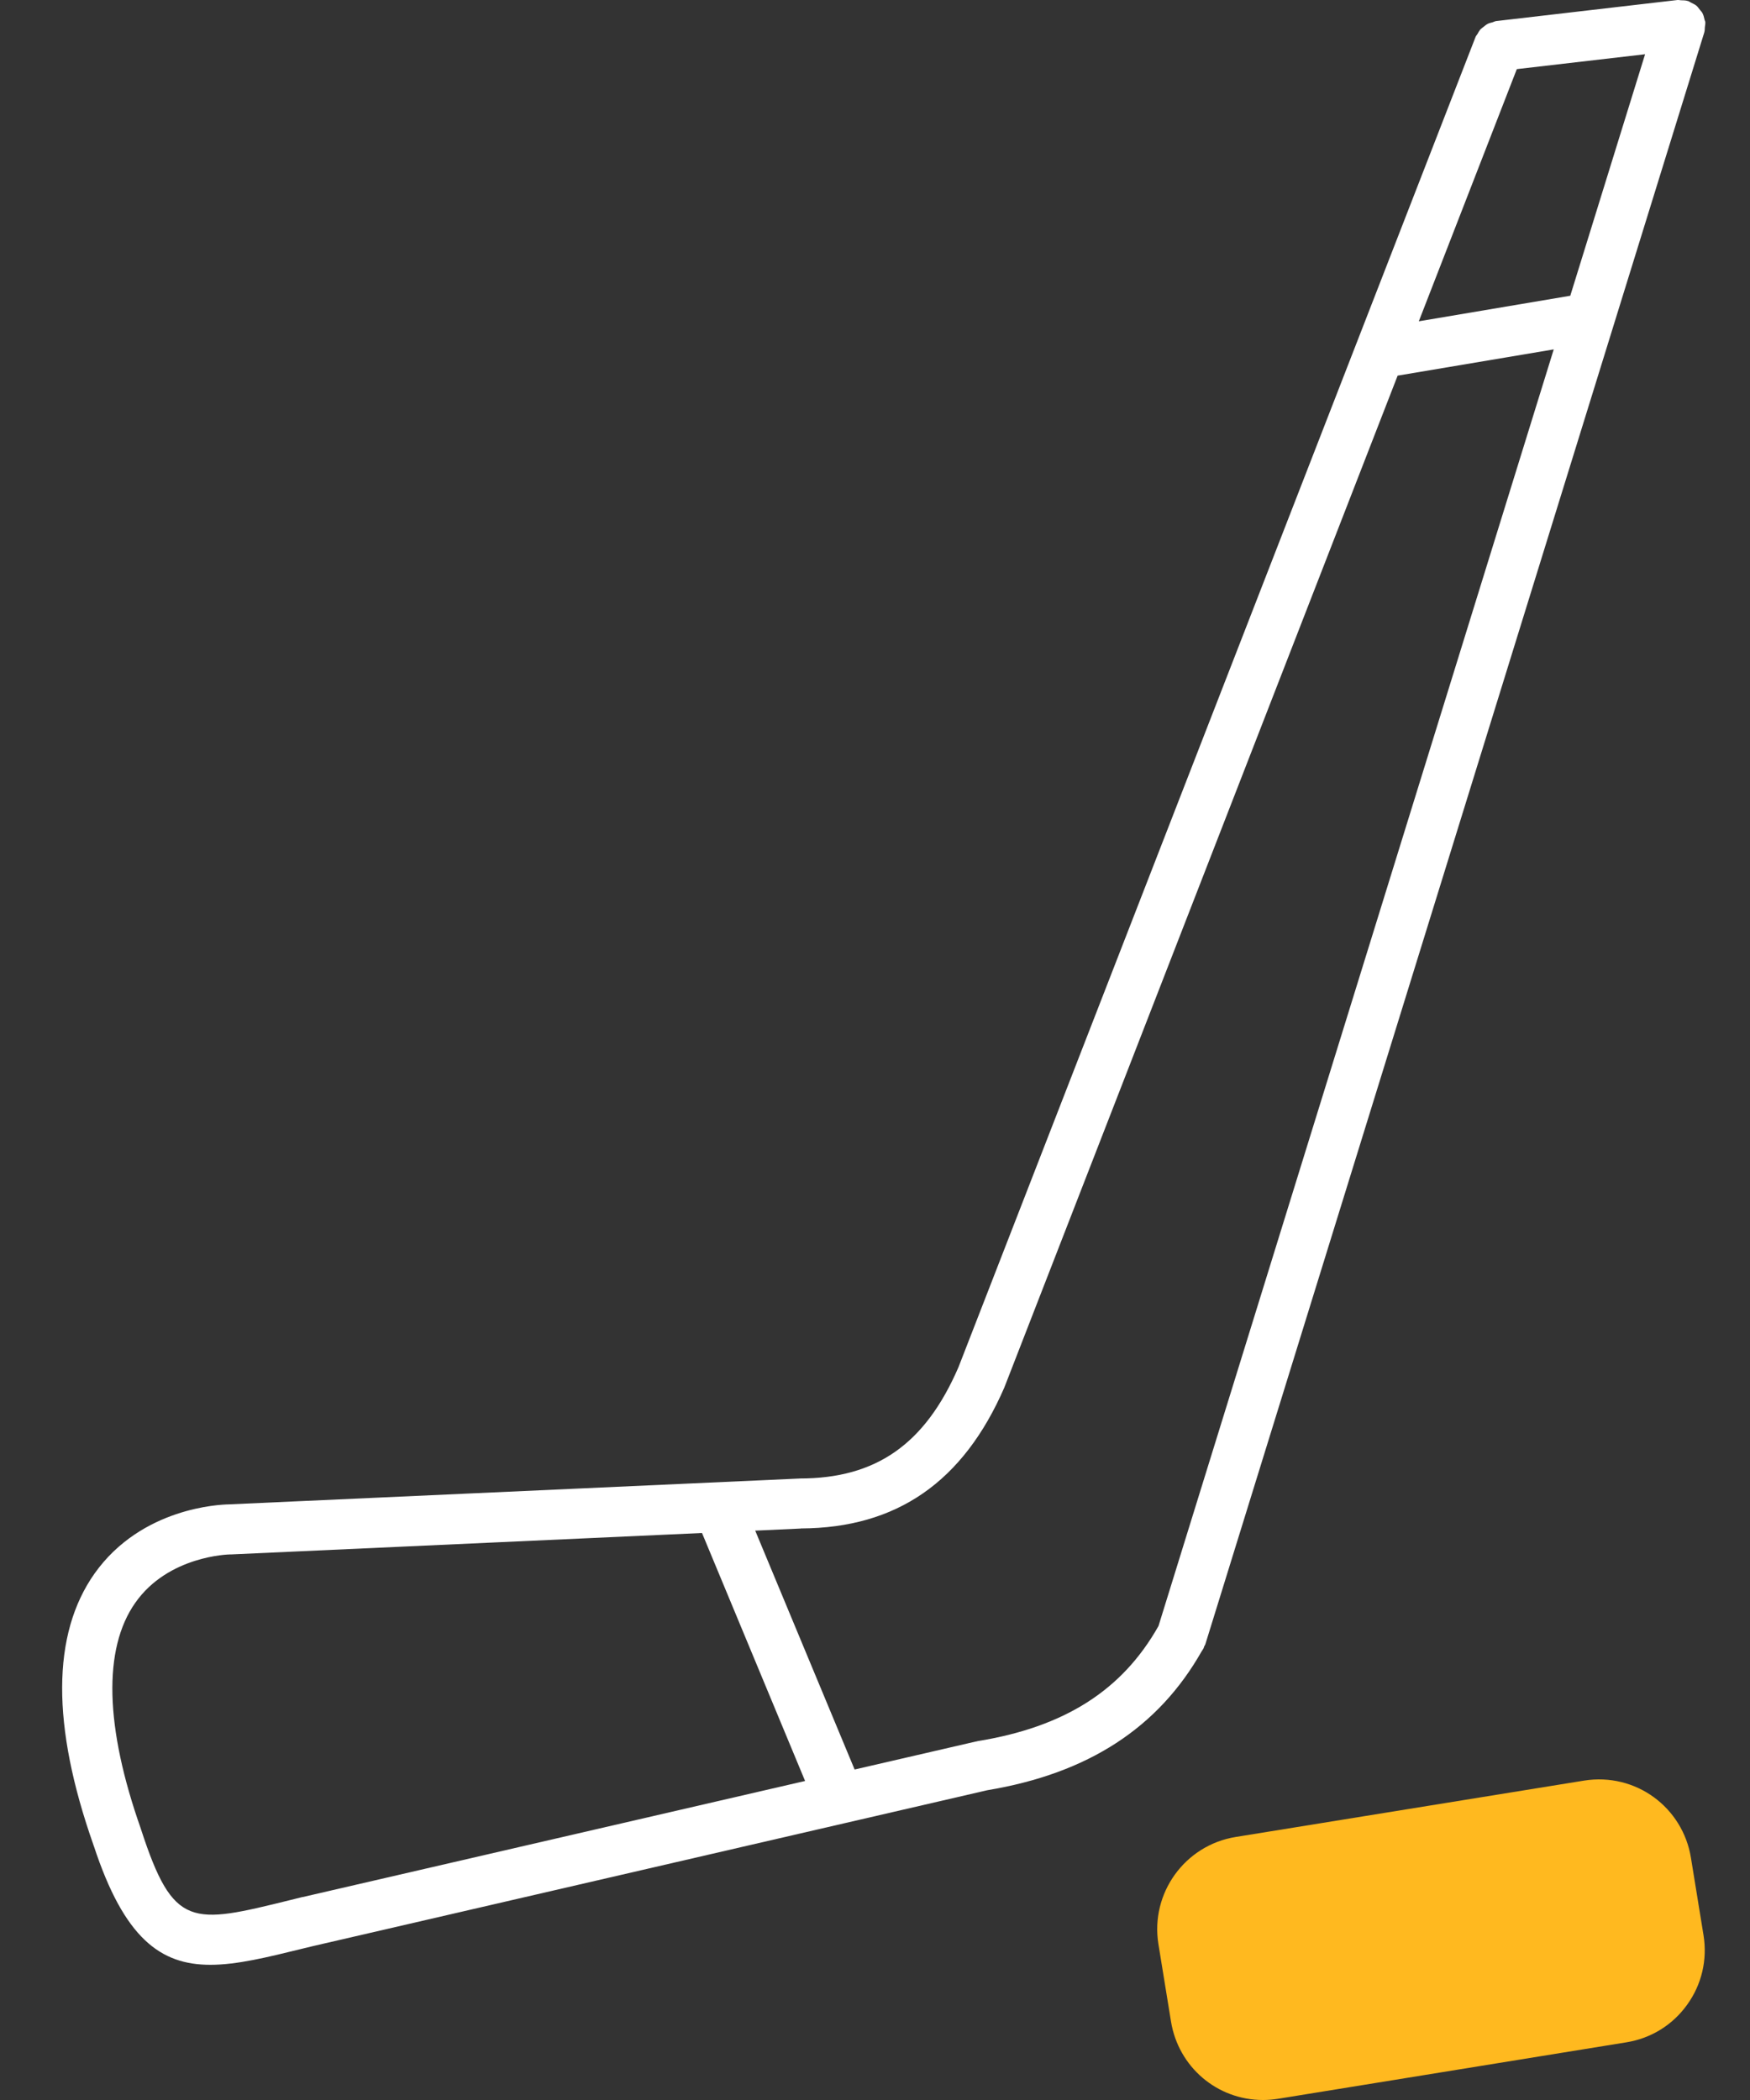
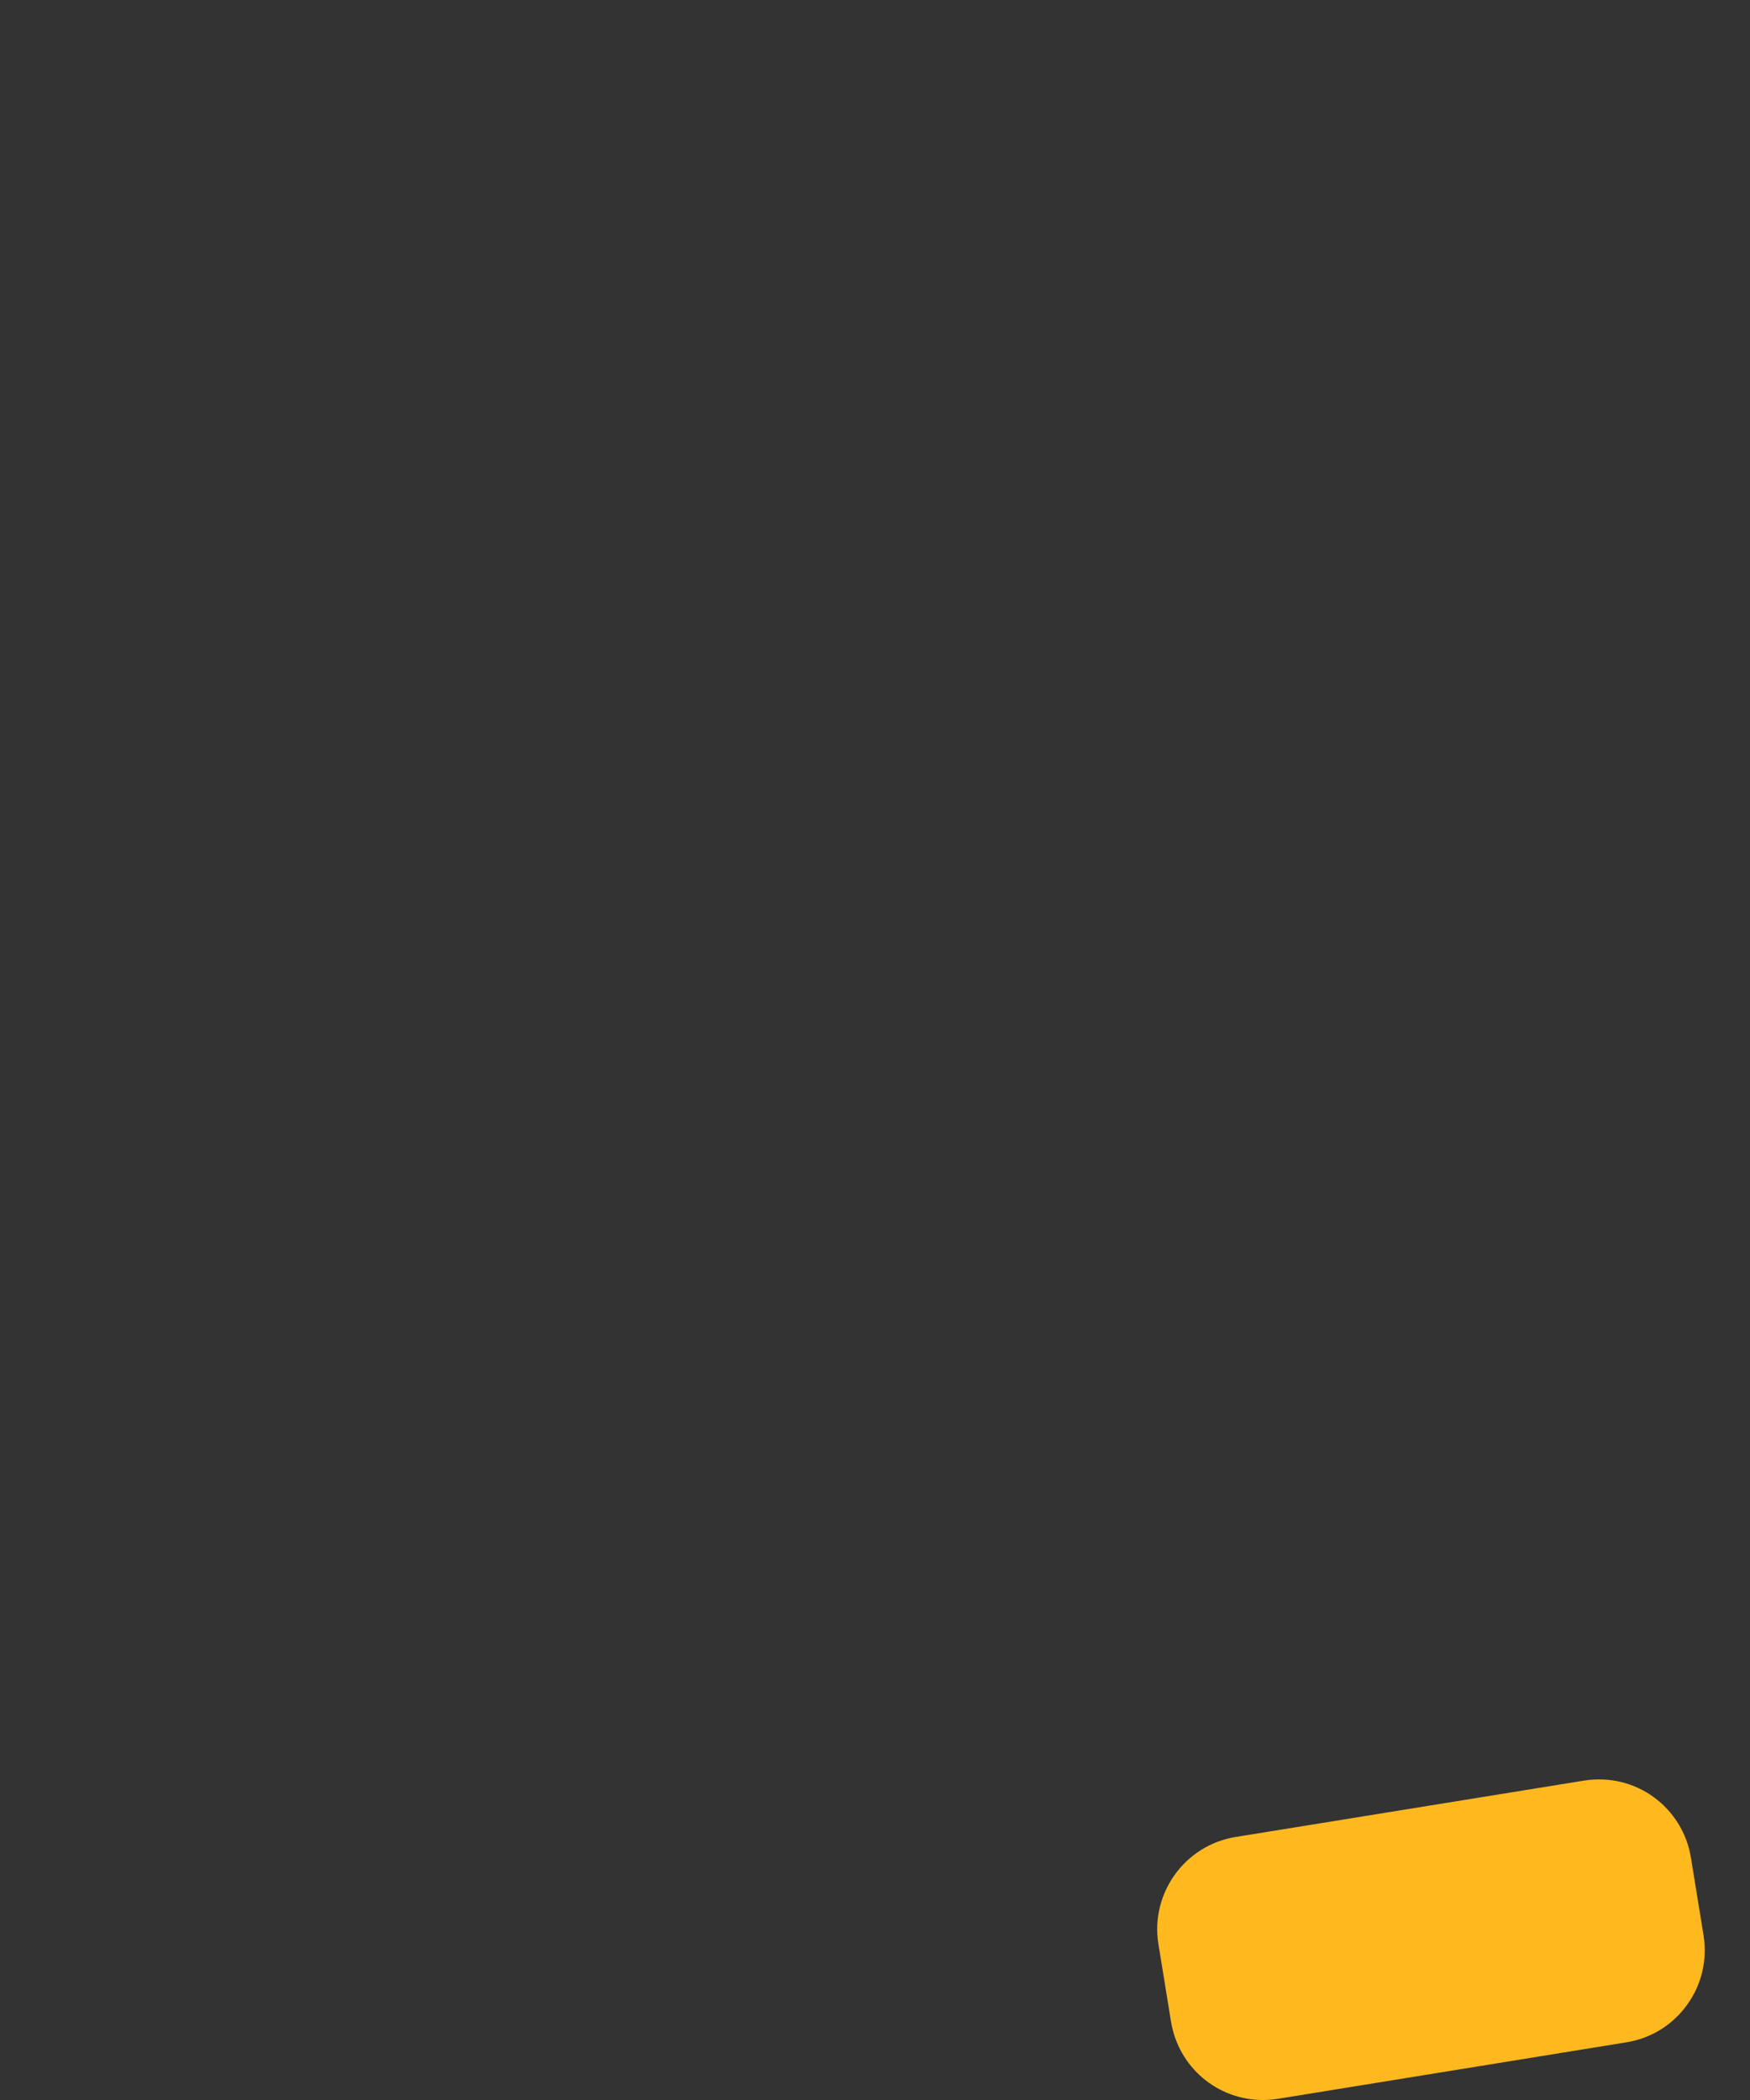
<svg xmlns="http://www.w3.org/2000/svg" width="20" height="24" viewBox="0 0 20 24" fill="none">
  <rect x="0" y="0" width="20" height="24" fill="#333333" stroke="none" />
-   <path d="M11.282 20.46C12.435 20.268 13.238 19.747 13.735 18.869L13.736 18.869C13.741 18.859 13.748 18.85 13.754 18.84C13.758 18.833 13.758 18.826 13.761 18.819C13.766 18.808 13.774 18.798 13.777 18.786L19.478 0.369C19.478 0.368 19.478 0.367 19.478 0.367C19.484 0.349 19.482 0.33 19.484 0.312C19.486 0.292 19.491 0.272 19.489 0.253C19.489 0.252 19.489 0.252 19.489 0.251C19.488 0.241 19.481 0.232 19.48 0.222C19.474 0.196 19.468 0.17 19.455 0.147C19.448 0.134 19.436 0.124 19.428 0.113C19.414 0.095 19.402 0.076 19.384 0.062C19.367 0.049 19.347 0.041 19.328 0.031C19.315 0.025 19.304 0.015 19.29 0.011H19.287C19.263 0.003 19.237 0.004 19.212 0.003C19.199 0.003 19.187 -0.001 19.175 0C19.174 0 19.173 -0 19.172 0L17.098 0.241C17.083 0.243 17.071 0.251 17.057 0.255C17.039 0.26 17.022 0.263 17.006 0.271C16.987 0.28 16.972 0.293 16.957 0.305C16.944 0.315 16.93 0.325 16.918 0.337C16.905 0.353 16.895 0.37 16.885 0.389C16.878 0.4 16.869 0.409 16.864 0.421L10.954 15.625C10.573 16.505 10.013 16.897 9.139 16.897C9.137 16.897 9.135 16.898 9.133 16.898C9.131 16.898 9.128 16.898 9.126 16.898L2.613 17.193H2.612C2.521 17.195 1.617 17.226 1.08 17.984C0.591 18.677 0.587 19.72 1.068 21.085V21.085C1.068 21.086 1.068 21.086 1.068 21.087C1.069 21.089 1.069 21.09 1.07 21.092C1.07 21.092 1.07 21.093 1.071 21.093C1.42 22.156 1.837 22.455 2.404 22.455C2.708 22.455 3.055 22.369 3.458 22.27L3.594 22.237H3.595L11.282 20.46ZM17.335 0.79L18.801 0.62L17.946 3.38L16.215 3.672L17.335 0.79ZM11.48 15.853C11.48 15.851 11.48 15.849 11.481 15.848C11.482 15.846 11.483 15.844 11.484 15.842L15.973 4.293L17.757 3.993L13.24 18.583C12.825 19.318 12.168 19.737 11.171 19.899C11.168 19.899 11.165 19.902 11.162 19.902C11.159 19.903 11.156 19.902 11.153 19.903L9.767 20.223L8.631 17.493L9.152 17.469C9.152 17.469 9.153 17.469 9.154 17.468C10.249 17.463 11.01 16.936 11.48 15.853L11.48 15.853ZM1.612 20.908C1.611 20.906 1.61 20.906 1.61 20.904C1.61 20.903 1.61 20.902 1.61 20.901C1.199 19.738 1.176 18.845 1.545 18.319C1.923 17.778 2.62 17.765 2.626 17.765C2.63 17.765 2.634 17.765 2.639 17.765L8.023 17.52L9.201 20.354L3.462 21.68C3.461 21.68 3.461 21.68 3.46 21.68H3.458L3.321 21.714C2.187 21.994 1.982 22.043 1.612 20.908H1.612Z" fill="white" />
  <path d="M18.102 20.35C18.696 20.255 19.232 20.657 19.325 21.232L19.469 22.118C19.514 22.399 19.448 22.681 19.281 22.912C19.115 23.143 18.868 23.296 18.586 23.341L14.607 23.986C14.549 23.995 14.491 24 14.434 24C13.91 24 13.468 23.623 13.383 23.104L13.239 22.218C13.145 21.637 13.541 21.088 14.122 20.994L18.102 20.35Z" fill="#FFB91F" />
</svg>